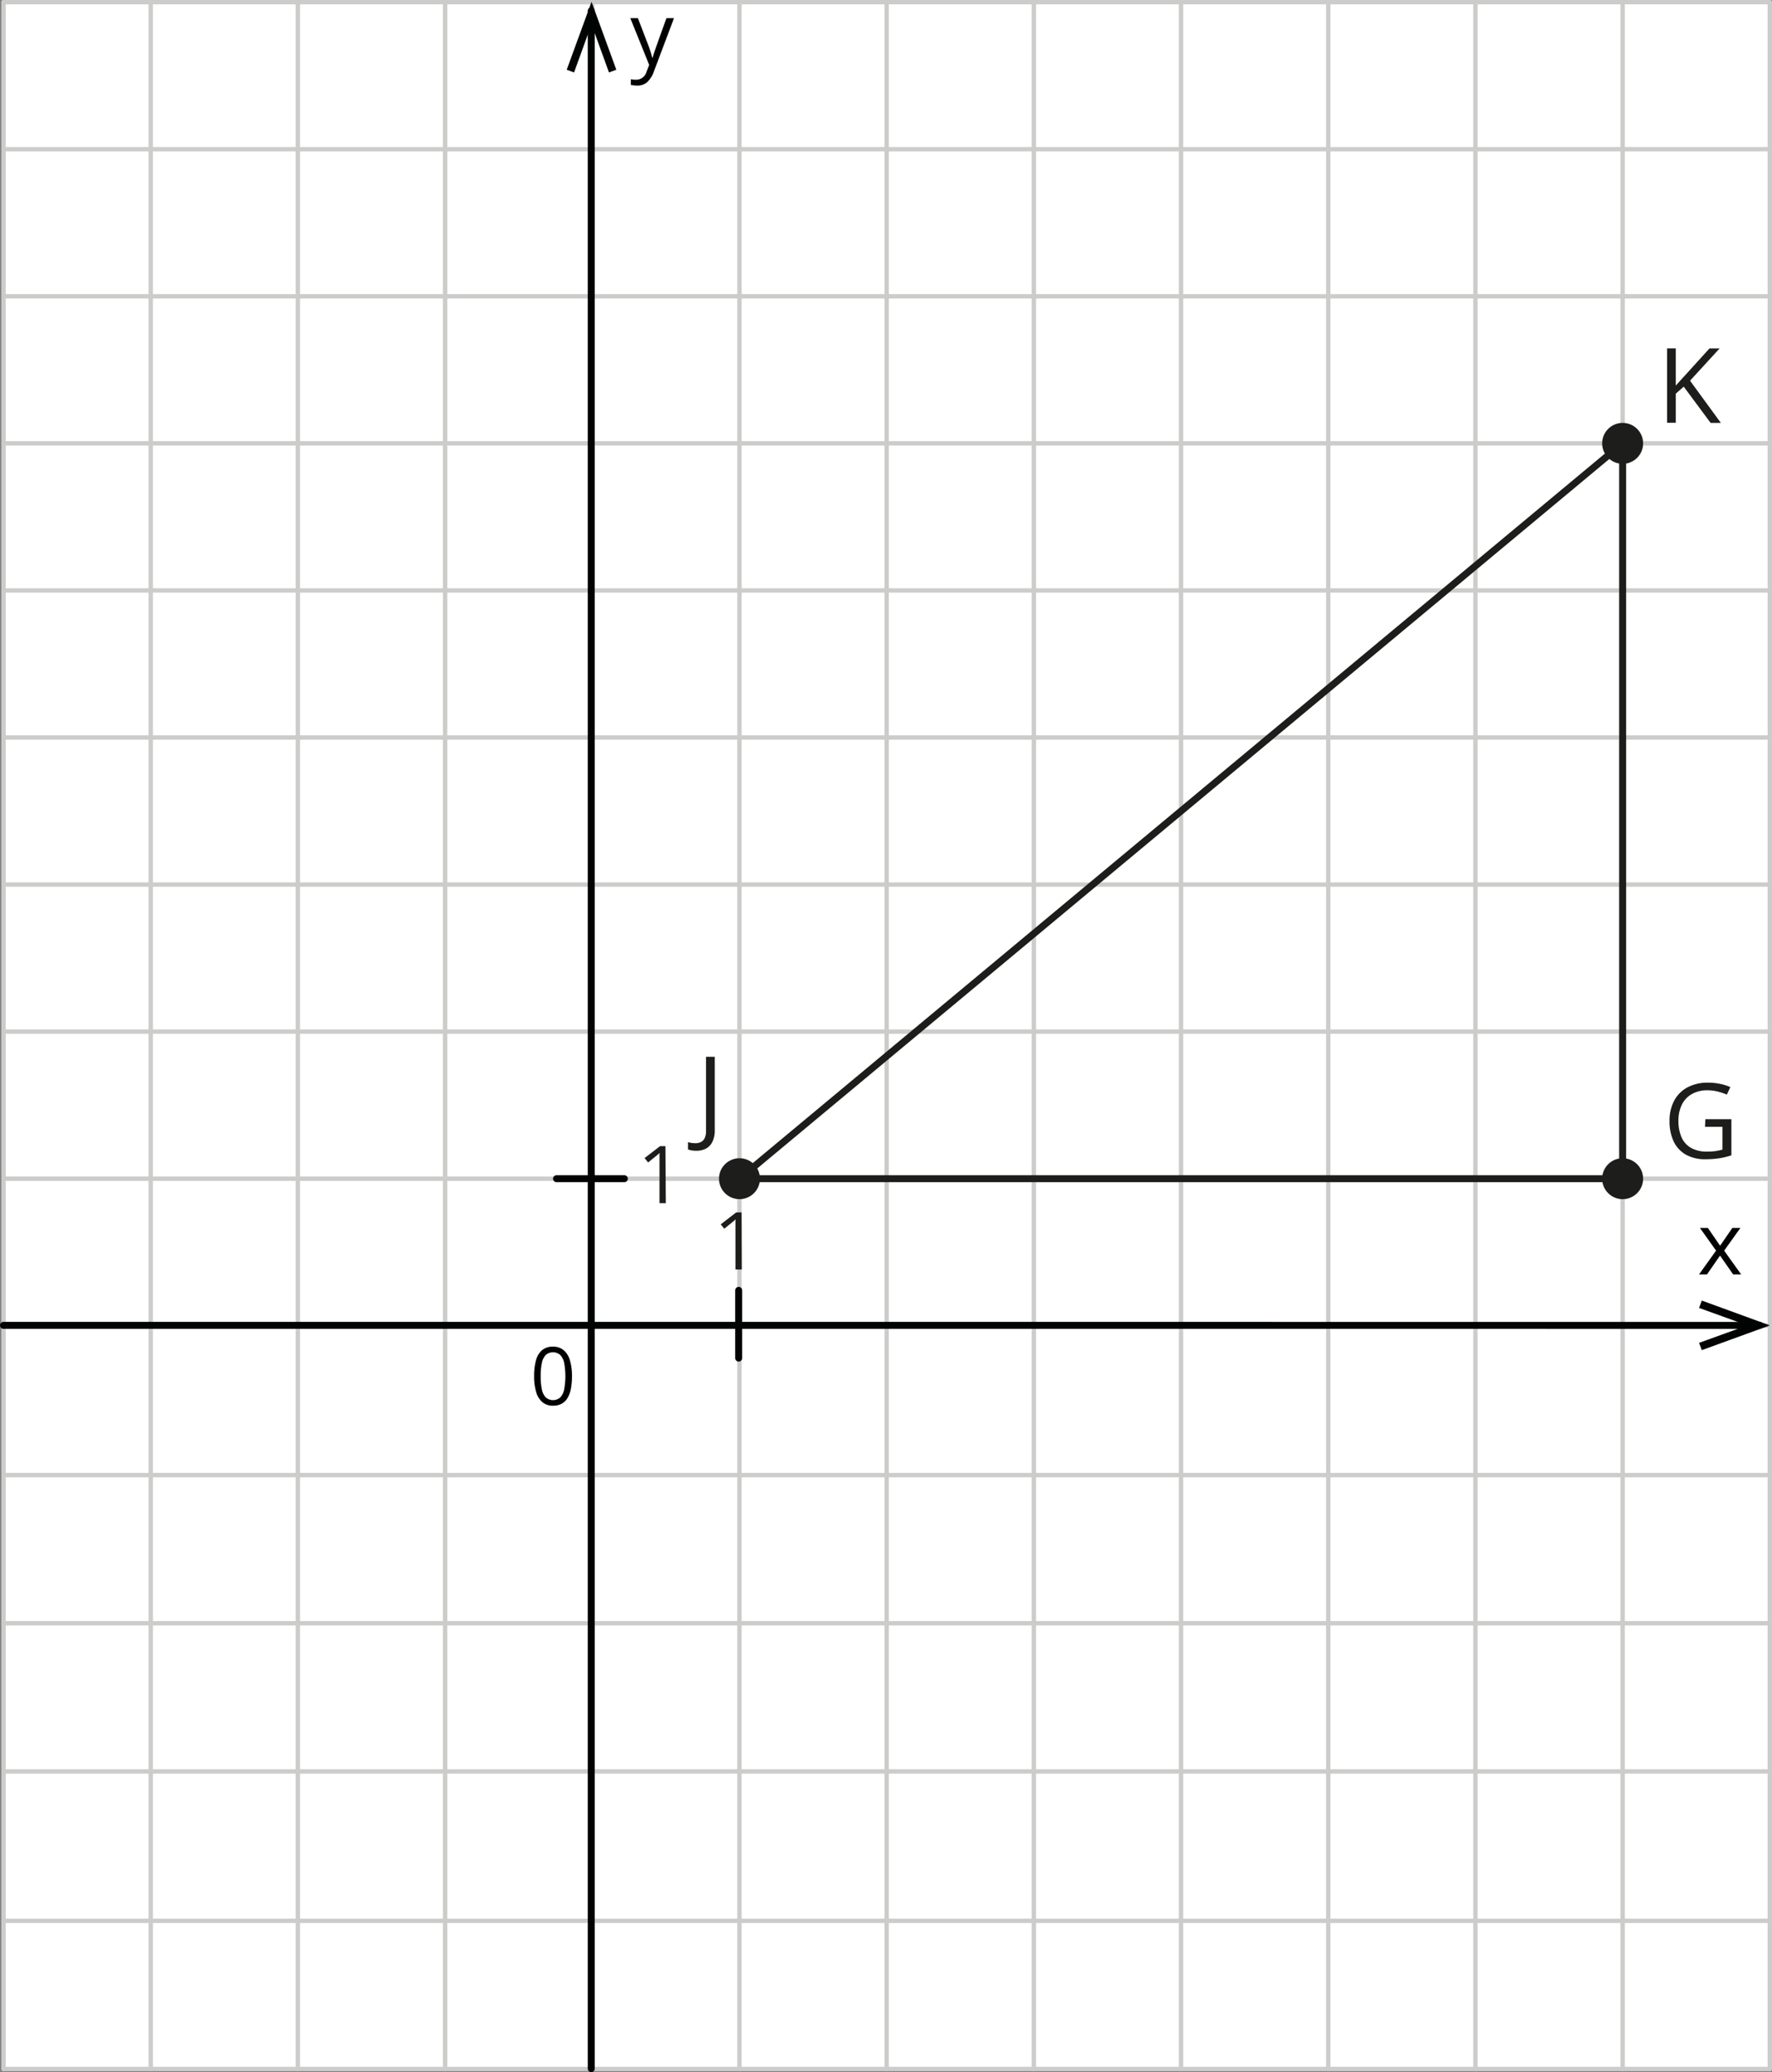
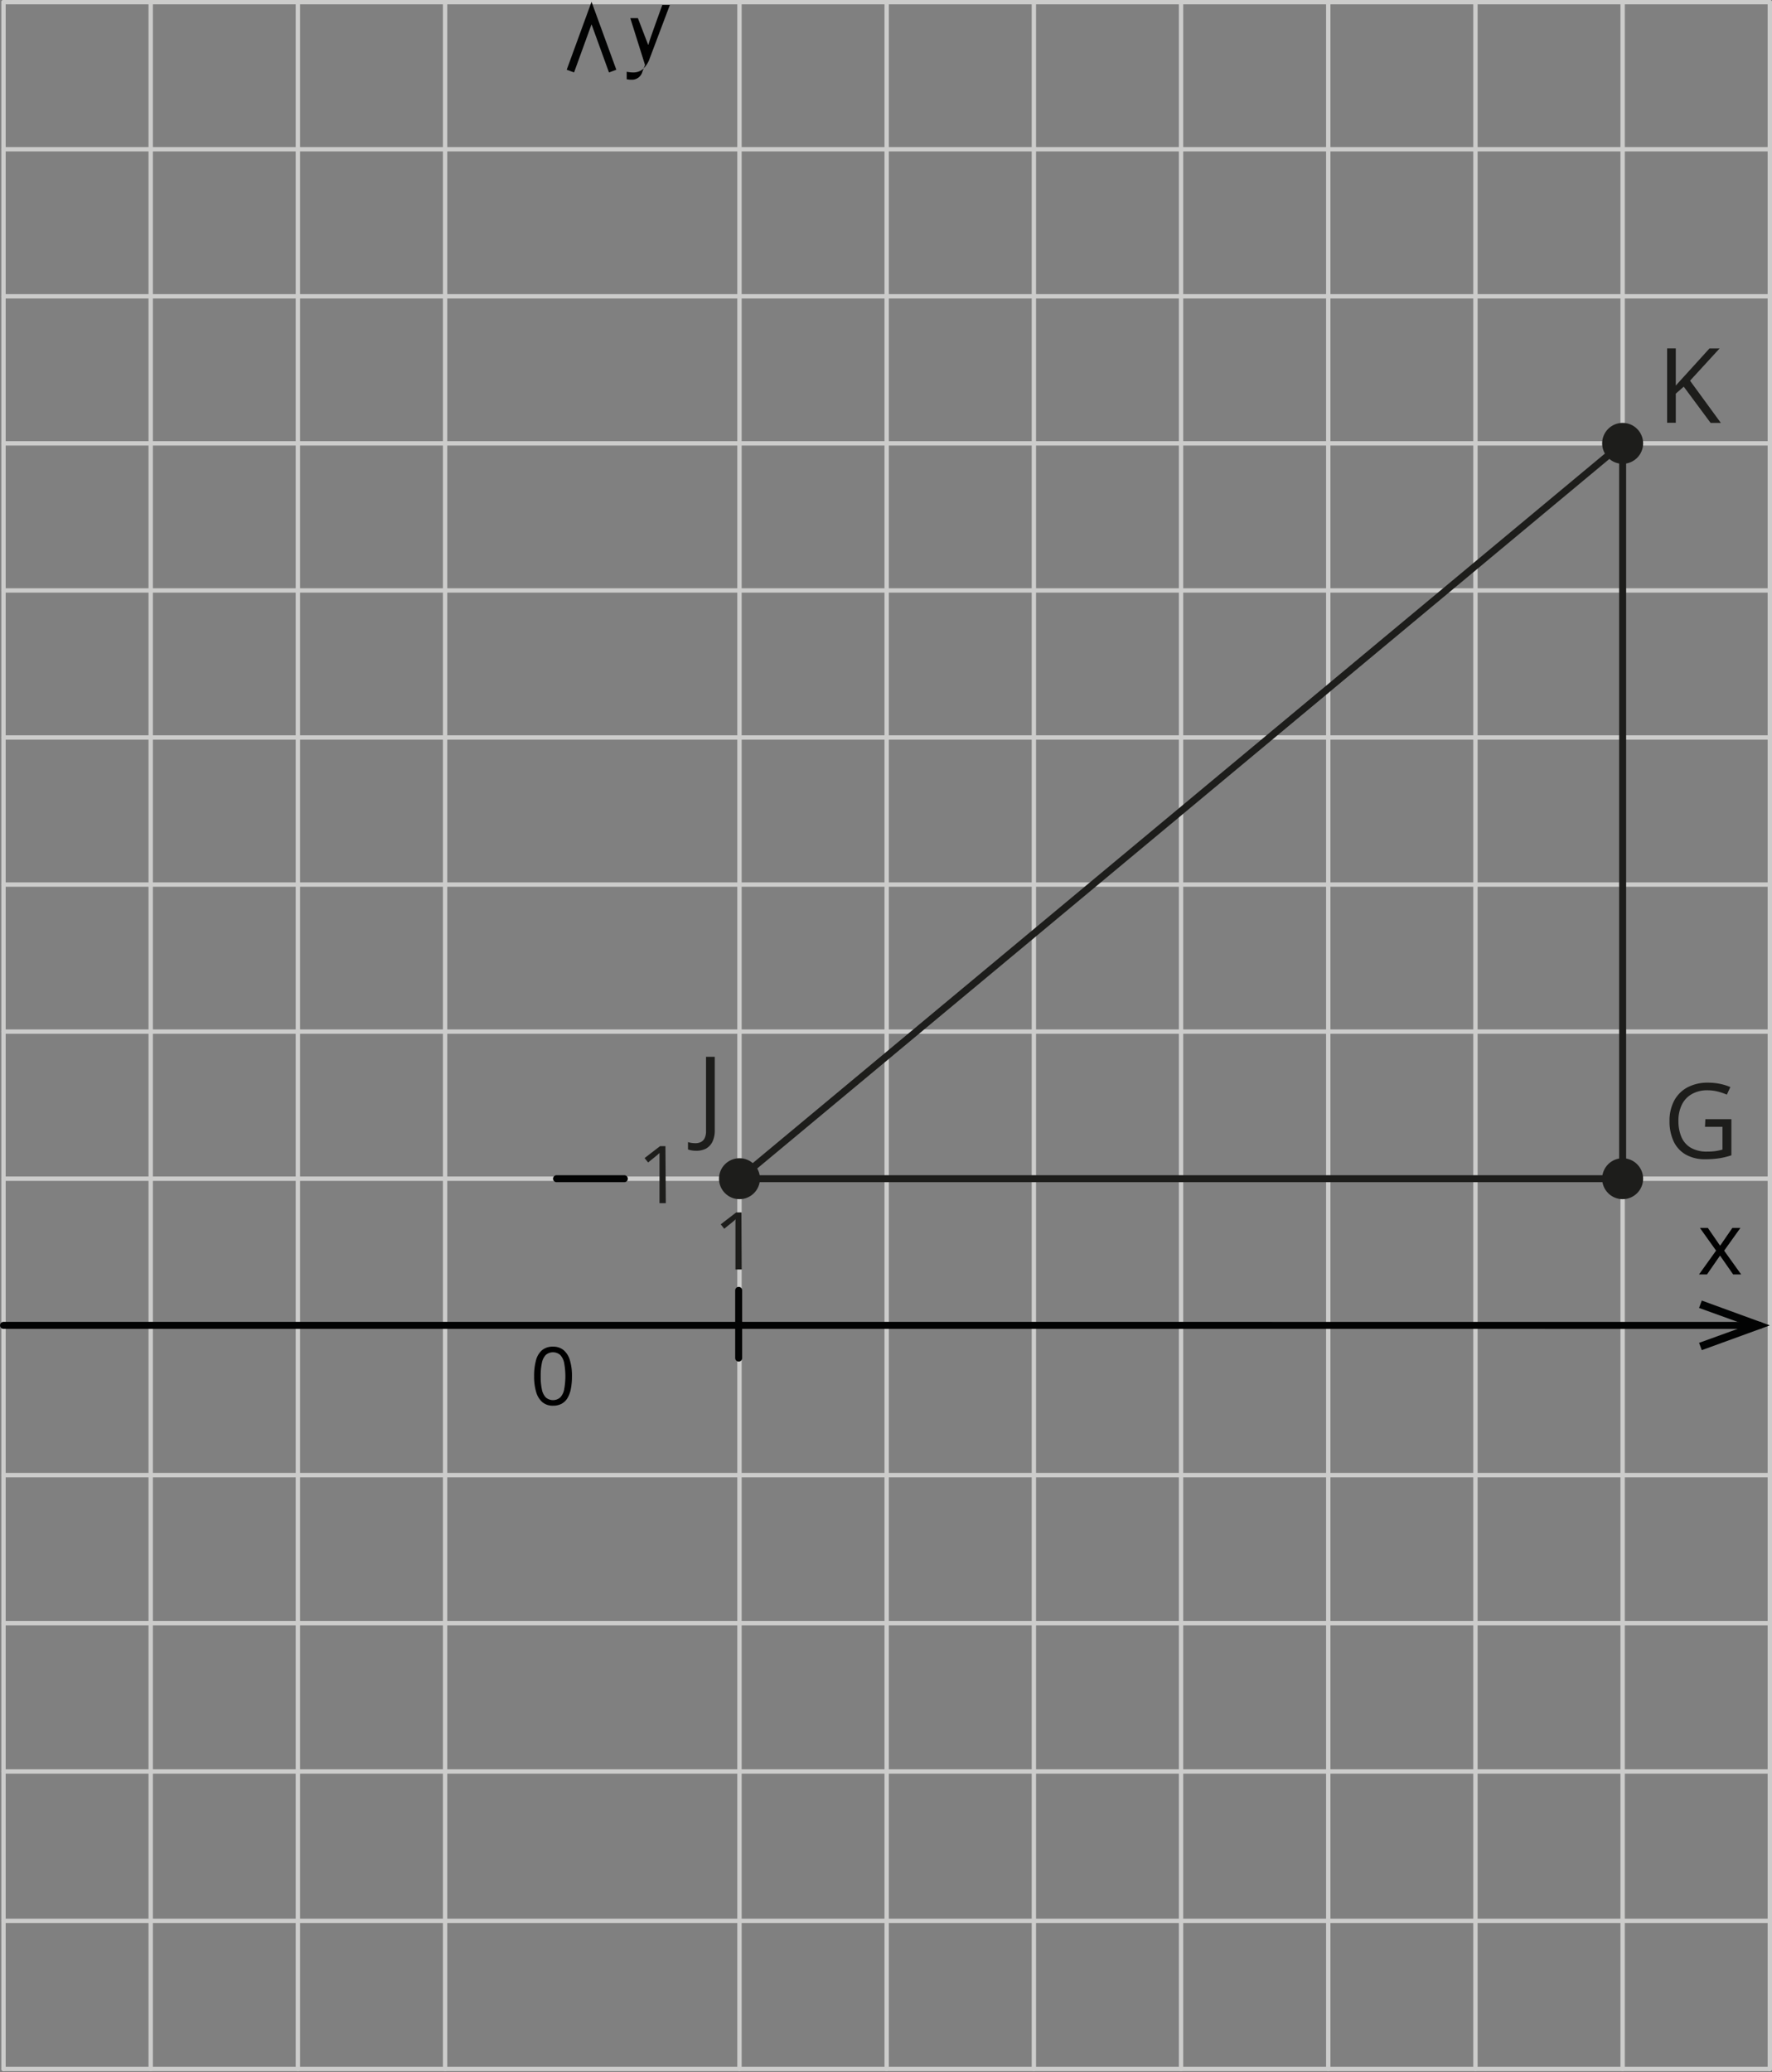
<svg xmlns="http://www.w3.org/2000/svg" width="856.363" height="1000.974" viewBox="0 0 856.363 1000.974">
  <rect x="0" y="0" width="856.363" height="1000.974" fill="#808080" stroke="none" />
  <defs>
    <style>
      .a {
        fill: #fff;
      }

      .b, .c, .g {
        fill: none;
      }

      .b {
        stroke: #cccccb;
        stroke-width: 2.11px;
      }

      .b, .c {
        stroke-linecap: round;
        stroke-linejoin: round;
      }

      .c {
        stroke: #020303;
      }

      .c, .g {
        stroke-width: 3.377px;
      }

      .d {
        fill: #020303;
        fill-rule: evenodd;
      }

      .e {
        fill: #010101;
      }

      .f {
        fill: #1d1d1b;
      }

      .g {
        stroke: #1d1d1b;
        stroke-miterlimit: 10;
      }
    </style>
  </defs>
  <title>YCUZD_231026_5098_grafiks ar figūrām_4Asset 1</title>
  <g>
    <g>
-       <rect class="a" x="1.688" y="1.038" width="853.619" height="998.416" />
-       <line class="b" x1="855.308" y1="640.424" x2="1.688" y2="640.424" />
      <line class="b" x1="855.308" y1="498.34" x2="1.688" y2="498.34" />
      <line class="b" x1="855.308" y1="569.39" x2="1.688" y2="569.39" />
      <line class="b" x1="855.308" y1="712.571" x2="1.688" y2="712.571" />
      <line class="b" x1="855.308" y1="784.144" x2="1.688" y2="784.144" />
      <line class="b" x1="855.308" y1="855.734" x2="1.688" y2="855.734" />
      <line class="b" x1="855.308" y1="927.881" x2="1.688" y2="927.881" />
      <line class="b" x1="855.308" y1="999.455" x2="1.688" y2="999.455" />
      <line class="b" x1="855.308" y1="427.306" x2="1.688" y2="427.306" />
      <line class="b" x1="855.308" y1="356.256" x2="1.688" y2="356.256" />
      <line class="b" x1="855.308" y1="214.172" x2="1.688" y2="214.172" />
      <line class="b" x1="855.308" y1="285.223" x2="1.688" y2="285.223" />
      <line class="b" x1="855.308" y1="143.139" x2="1.688" y2="143.139" />
      <line class="b" x1="855.308" y1="72.089" x2="1.688" y2="72.089" />
      <line class="b" x1="855.308" y1="1.055" x2="1.688" y2="1.055" />
      <line class="b" x1="143.958" y1="1.055" x2="143.958" y2="999.455" />
      <line class="b" x1="215.102" y1="1.055" x2="215.102" y2="999.455" />
      <line class="b" x1="855.308" y1="1.055" x2="855.308" y2="999.455" />
      <line class="b" x1="784.181" y1="1.055" x2="784.181" y2="999.455" />
      <line class="b" x1="713.038" y1="1.055" x2="713.038" y2="999.455" />
      <line class="b" x1="570.768" y1="1.055" x2="570.768" y2="999.455" />
      <line class="b" x1="641.911" y1="1.055" x2="641.911" y2="999.455" />
      <line class="b" x1="499.641" y1="1.055" x2="499.641" y2="999.455" />
      <line class="b" x1="428.498" y1="1.055" x2="428.498" y2="999.455" />
      <line class="b" x1="357.371" y1="1.055" x2="357.371" y2="999.455" />
-       <line class="b" x1="286.228" y1="1.055" x2="286.228" y2="999.455" />
      <line class="b" x1="1.688" y1="1.055" x2="1.688" y2="999.455" />
      <line class="b" x1="72.832" y1="1.055" x2="72.832" y2="999.455" />
-       <line class="c" x1="285.738" y1="999.286" x2="285.738" y2="5.223" />
      <polygon class="d" points="297.852 33.687 294.304 35.003 285.873 11.736 277.426 35.003 273.878 33.687 285.873 0.87 297.852 33.687" />
      <line class="c" x1="1.688" y1="640.238" x2="850.476" y2="640.255" />
      <polygon class="d" points="822.431 628.258 821.113 631.819 844.427 640.255 821.113 648.691 822.431 652.218 855.308 640.255 822.431 628.258" />
-       <path class="e" d="M304.609,8.766h3.667l4.933,12.823a50.9,50.9,0,0,1,2.01,6.344h.152c.186-.692.558-1.89,1.132-3.577s2.416-6.884,5.576-15.59h3.649l-9.664,25.613a12.785,12.785,0,0,1-3.379,5.382,7.141,7.141,0,0,1-4.713,1.586,14.542,14.542,0,0,1-3.092-.338V38.276a11.781,11.781,0,0,0,2.534.236,5.218,5.218,0,0,0,5.068-3.931l1.251-3.206Z" />
+       <path class="e" d="M304.609,8.766h3.667l4.933,12.823h.152c.186-.692.558-1.89,1.132-3.577s2.416-6.884,5.576-15.59h3.649l-9.664,25.613a12.785,12.785,0,0,1-3.379,5.382,7.141,7.141,0,0,1-4.713,1.586,14.542,14.542,0,0,1-3.092-.338V38.276a11.781,11.781,0,0,0,2.534.236,5.218,5.218,0,0,0,5.068-3.931l1.251-3.206Z" />
      <path class="e" d="M833.26,604.131l7.839-10.967h-3.886l-5.93,8.605-5.93-8.605h-3.835l7.823,10.967-8.262,11.524h3.852l6.319-9.111,6.352,9.111h3.869l-8.245-11.524Z" />
      <path class="f" d="M321.774,581.218h-3.057V556.955a14.04,14.04,0,0,1-1.1,1.013l-1.267,1.046-3.142,2.53-1.69-2.125,7.468-5.754h2.6Z" />
      <path class="f" d="M358.487,613.242h-3.058v-22.9a7.566,7.566,0,0,1,.084-1.367,14.621,14.621,0,0,1-1.1,1.029l-1.267,1.03-3.143,2.531-1.689-2.126,7.467-5.754h2.6Z" />
      <ellipse class="f" cx="784.181" cy="214.172" rx="9.9" ry="9.887" />
      <ellipse class="f" cx="357.371" cy="569.39" rx="9.9" ry="9.887" />
      <ellipse class="f" cx="784.181" cy="569.39" rx="9.9" ry="9.887" />
      <path class="f" d="M831.638,204.285h-4.95l-12.975-17.5-3.852,3.375v14.055h-4.19v-35.9h4.19v17.935q1.419-1.585,2.889-3.189c.98-1.046,1.96-2.126,2.923-3.2l10.474-11.541h4.9L816.754,183.9Z" />
      <path class="f" d="M824.154,540.656H836.74v17.43a35.937,35.937,0,0,1-5.828,1.434,44.565,44.565,0,0,1-6.758.472,18.6,18.6,0,0,1-9.461-2.244,14.416,14.416,0,0,1-5.863-6.378,22.742,22.742,0,0,1-1.993-9.853,20.569,20.569,0,0,1,2.213-9.753,15.627,15.627,0,0,1,6.369-6.445,20.509,20.509,0,0,1,10.036-2.311,28.286,28.286,0,0,1,5.71.556,25.759,25.759,0,0,1,5.069,1.569l-1.69,3.645a29.791,29.791,0,0,0-4.393-1.485,20.328,20.328,0,0,0-4.967-.607,14.815,14.815,0,0,0-7.551,1.822,11.825,11.825,0,0,0-4.8,5.062,17.333,17.333,0,0,0-1.689,7.879,19.571,19.571,0,0,0,1.453,7.829,11.056,11.056,0,0,0,4.545,5.18,15.224,15.224,0,0,0,7.923,1.839,27.189,27.189,0,0,0,4.19-.27,31.034,31.034,0,0,0,3.176-.692V544.318h-8.447Z" />
      <path class="f" d="M336.338,555.892a11.624,11.624,0,0,1-2.163-.185,8.019,8.019,0,0,1-1.689-.456v-3.526a12.191,12.191,0,0,0,1.689.388,14.27,14.27,0,0,0,1.96.135,5.952,5.952,0,0,0,2.534-.54,4.128,4.128,0,0,0,1.859-1.856,7.75,7.75,0,0,0,.675-3.577v-35.77h4.224v35.432a12.408,12.408,0,0,1-1.115,5.585,7.569,7.569,0,0,1-3.193,3.375A10.268,10.268,0,0,1,336.338,555.892Z" />
      <line class="c" x1="301.721" y1="569.39" x2="268.962" y2="569.39" />
      <line class="c" x1="356.983" y1="623.332" x2="356.983" y2="656.048" />
      <polygon class="g" points="357.371 569.39 784.181 569.39 784.181 214.172 357.371 569.39" />
    </g>
    <path d="M276.418,664.78a31.921,31.921,0,0,1-.513,6.025,13.763,13.763,0,0,1-1.613,4.491,7.491,7.491,0,0,1-2.846,2.795,8.6,8.6,0,0,1-4.193.957,7.711,7.711,0,0,1-5.113-1.686,10.063,10.063,0,0,1-3.017-4.88,26.1,26.1,0,0,1-1-7.7,28.266,28.266,0,0,1,.9-7.627,9.7,9.7,0,0,1,2.912-4.908,7.906,7.906,0,0,1,5.312-1.715,7.772,7.772,0,0,1,5.161,1.7,10.023,10.023,0,0,1,3.017,4.888A26.173,26.173,0,0,1,276.418,664.78Zm-15.122,0a29.6,29.6,0,0,0,.588,6.442,7.623,7.623,0,0,0,1.906,3.857,5.345,5.345,0,0,0,6.926.009,7.6,7.6,0,0,0,1.916-3.847,35.033,35.033,0,0,0,.01-12.837,7.764,7.764,0,0,0-1.9-3.866,5.344,5.344,0,0,0-6.982,0,7.7,7.7,0,0,0-1.887,3.866A29.58,29.58,0,0,0,261.3,664.78Z" />
  </g>
</svg>